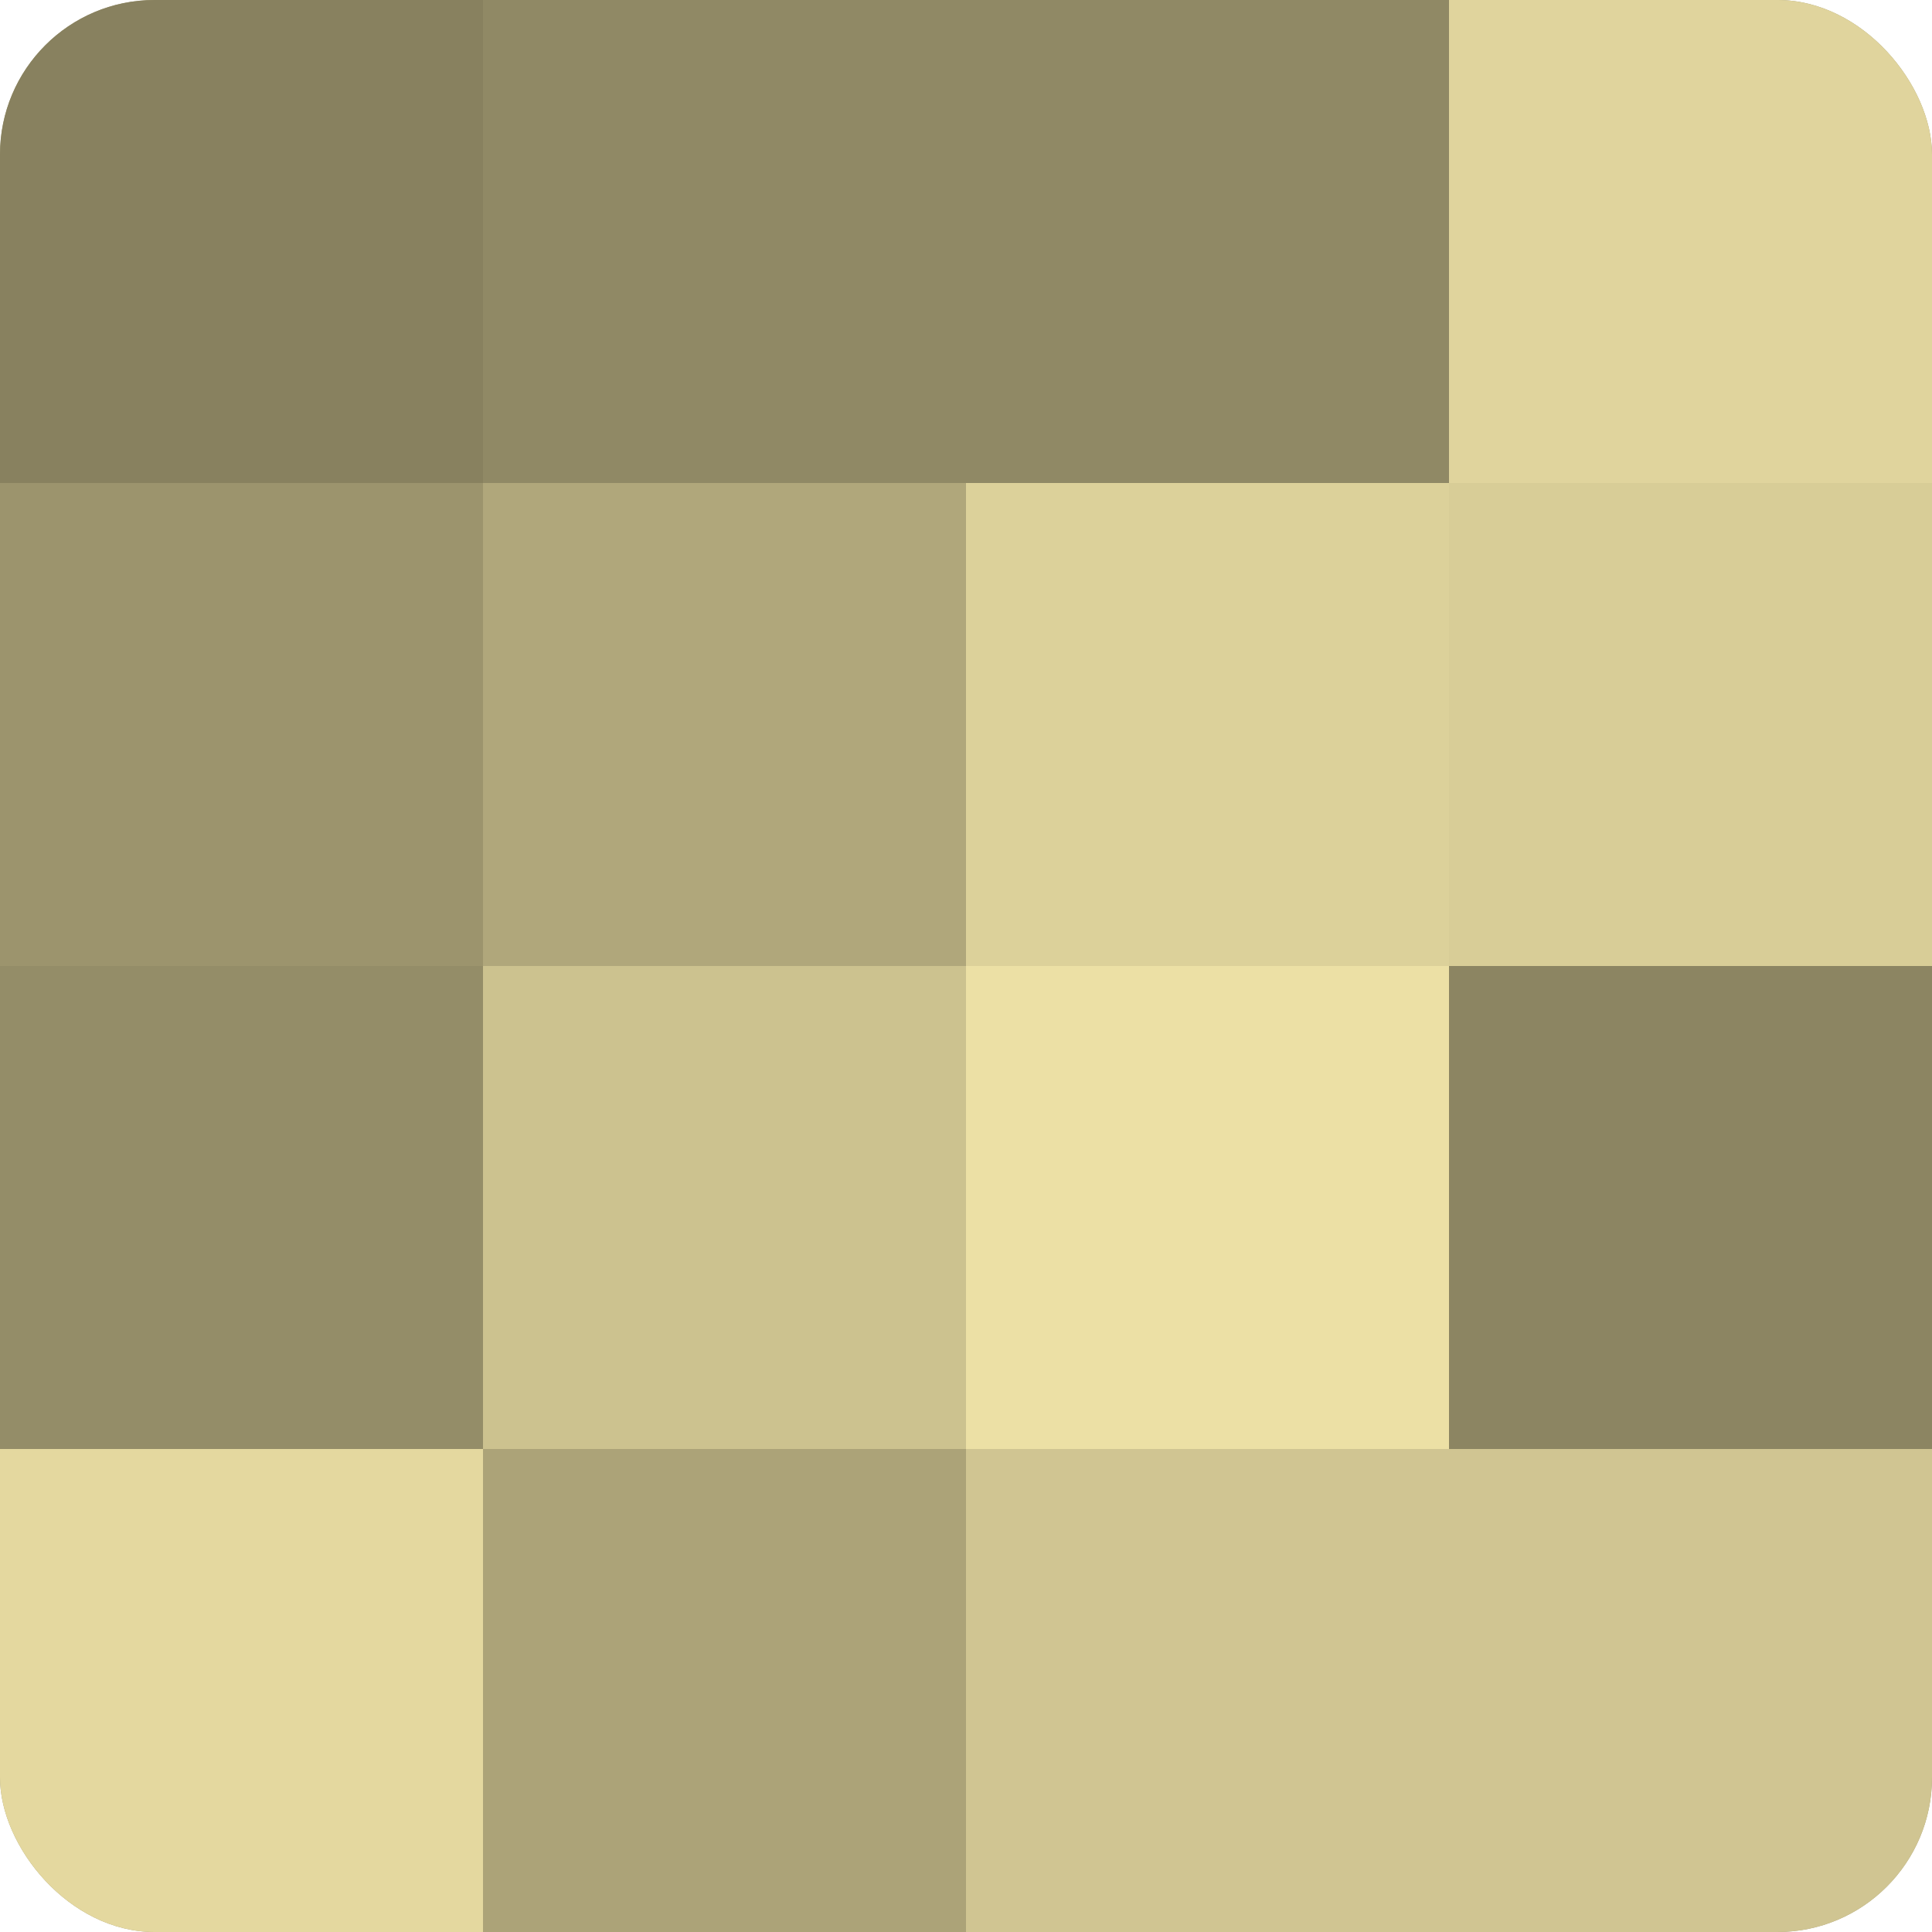
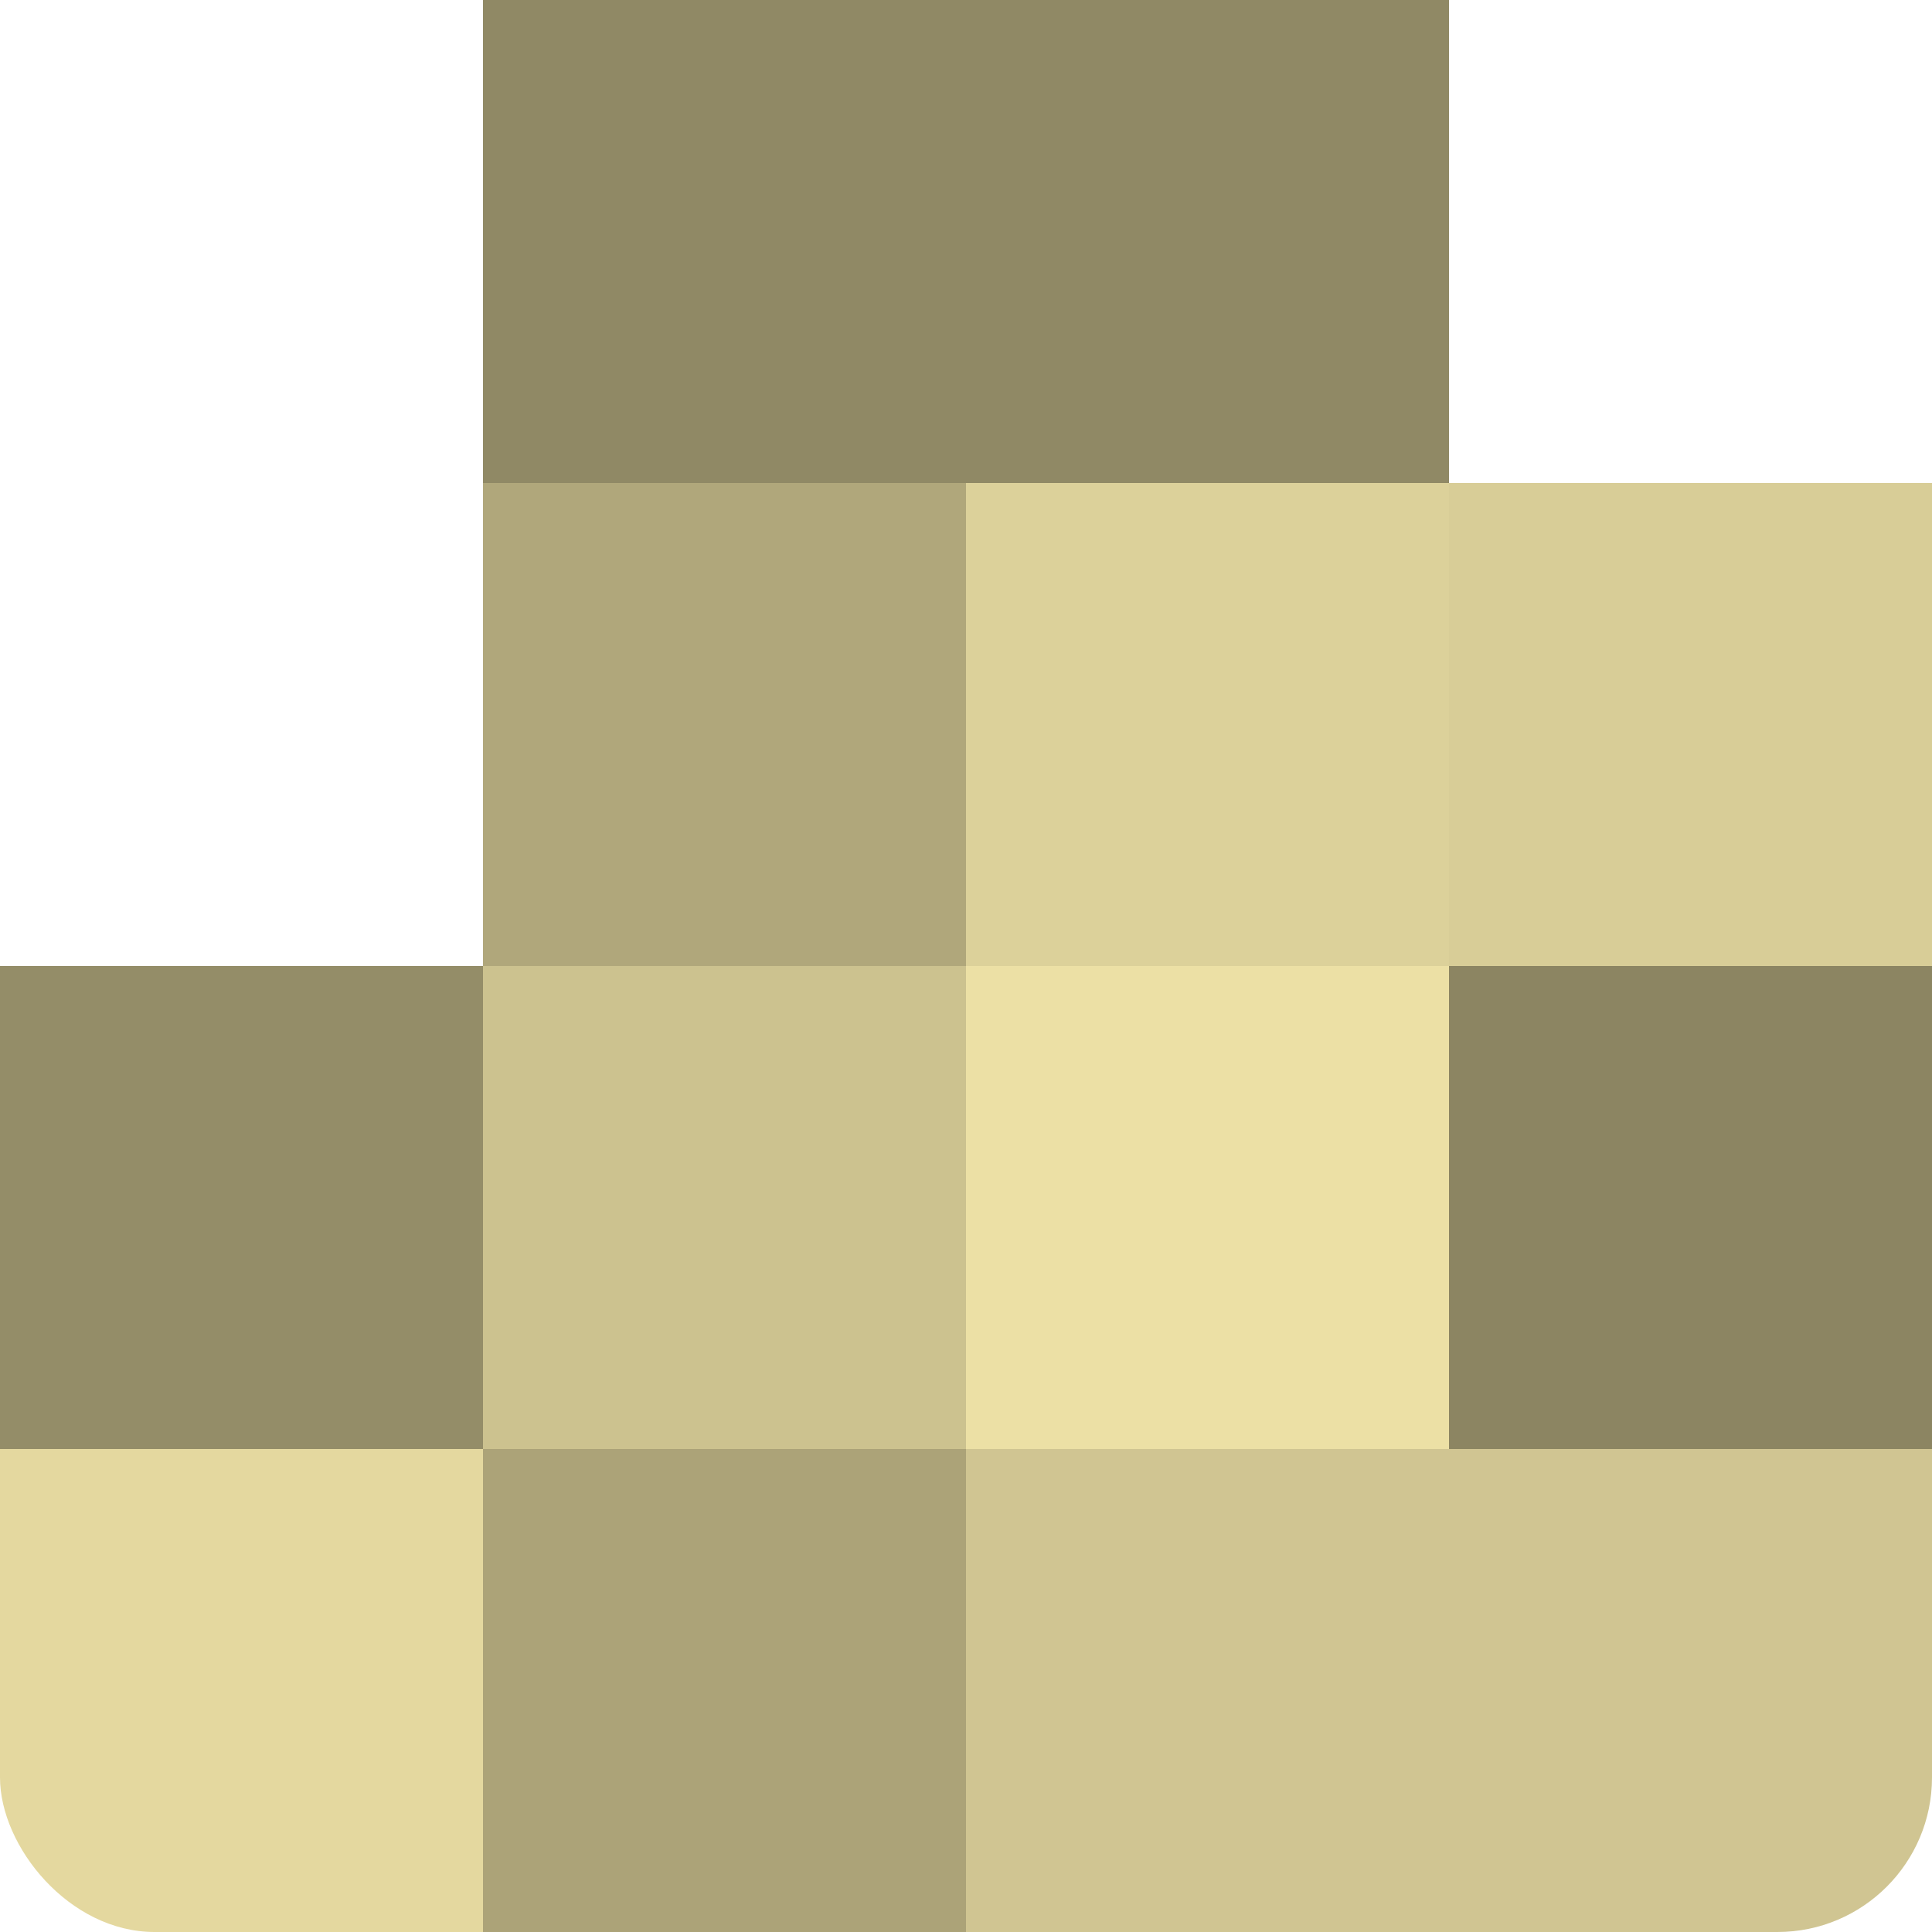
<svg xmlns="http://www.w3.org/2000/svg" width="60" height="60" viewBox="0 0 100 100" preserveAspectRatio="xMidYMid meet">
  <defs>
    <clipPath id="c" width="100" height="100">
      <rect width="100" height="100" rx="8" ry="8" />
    </clipPath>
  </defs>
  <g clip-path="url(#c)">
-     <rect width="100" height="100" fill="#a09870" />
-     <rect width="25" height="25" fill="#88815f" />
-     <rect y="25" width="25" height="25" fill="#9c946d" />
    <rect y="50" width="25" height="25" fill="#948d68" />
    <rect y="75" width="25" height="25" fill="#e4d89f" />
    <rect x="25" width="25" height="25" fill="#908965" />
    <rect x="25" y="25" width="25" height="25" fill="#b0a77b" />
    <rect x="25" y="50" width="25" height="25" fill="#ccc28f" />
    <rect x="25" y="75" width="25" height="25" fill="#aca378" />
    <rect x="50" width="25" height="25" fill="#908965" />
    <rect x="50" y="25" width="25" height="25" fill="#dcd19a" />
    <rect x="50" y="50" width="25" height="25" fill="#ece0a5" />
    <rect x="50" y="75" width="25" height="25" fill="#d0c592" />
-     <rect x="75" width="25" height="25" fill="#e0d49d" />
    <rect x="75" y="25" width="25" height="25" fill="#d8cd97" />
    <rect x="75" y="50" width="25" height="25" fill="#8c8562" />
    <rect x="75" y="75" width="25" height="25" fill="#d0c592" />
  </g>
</svg>